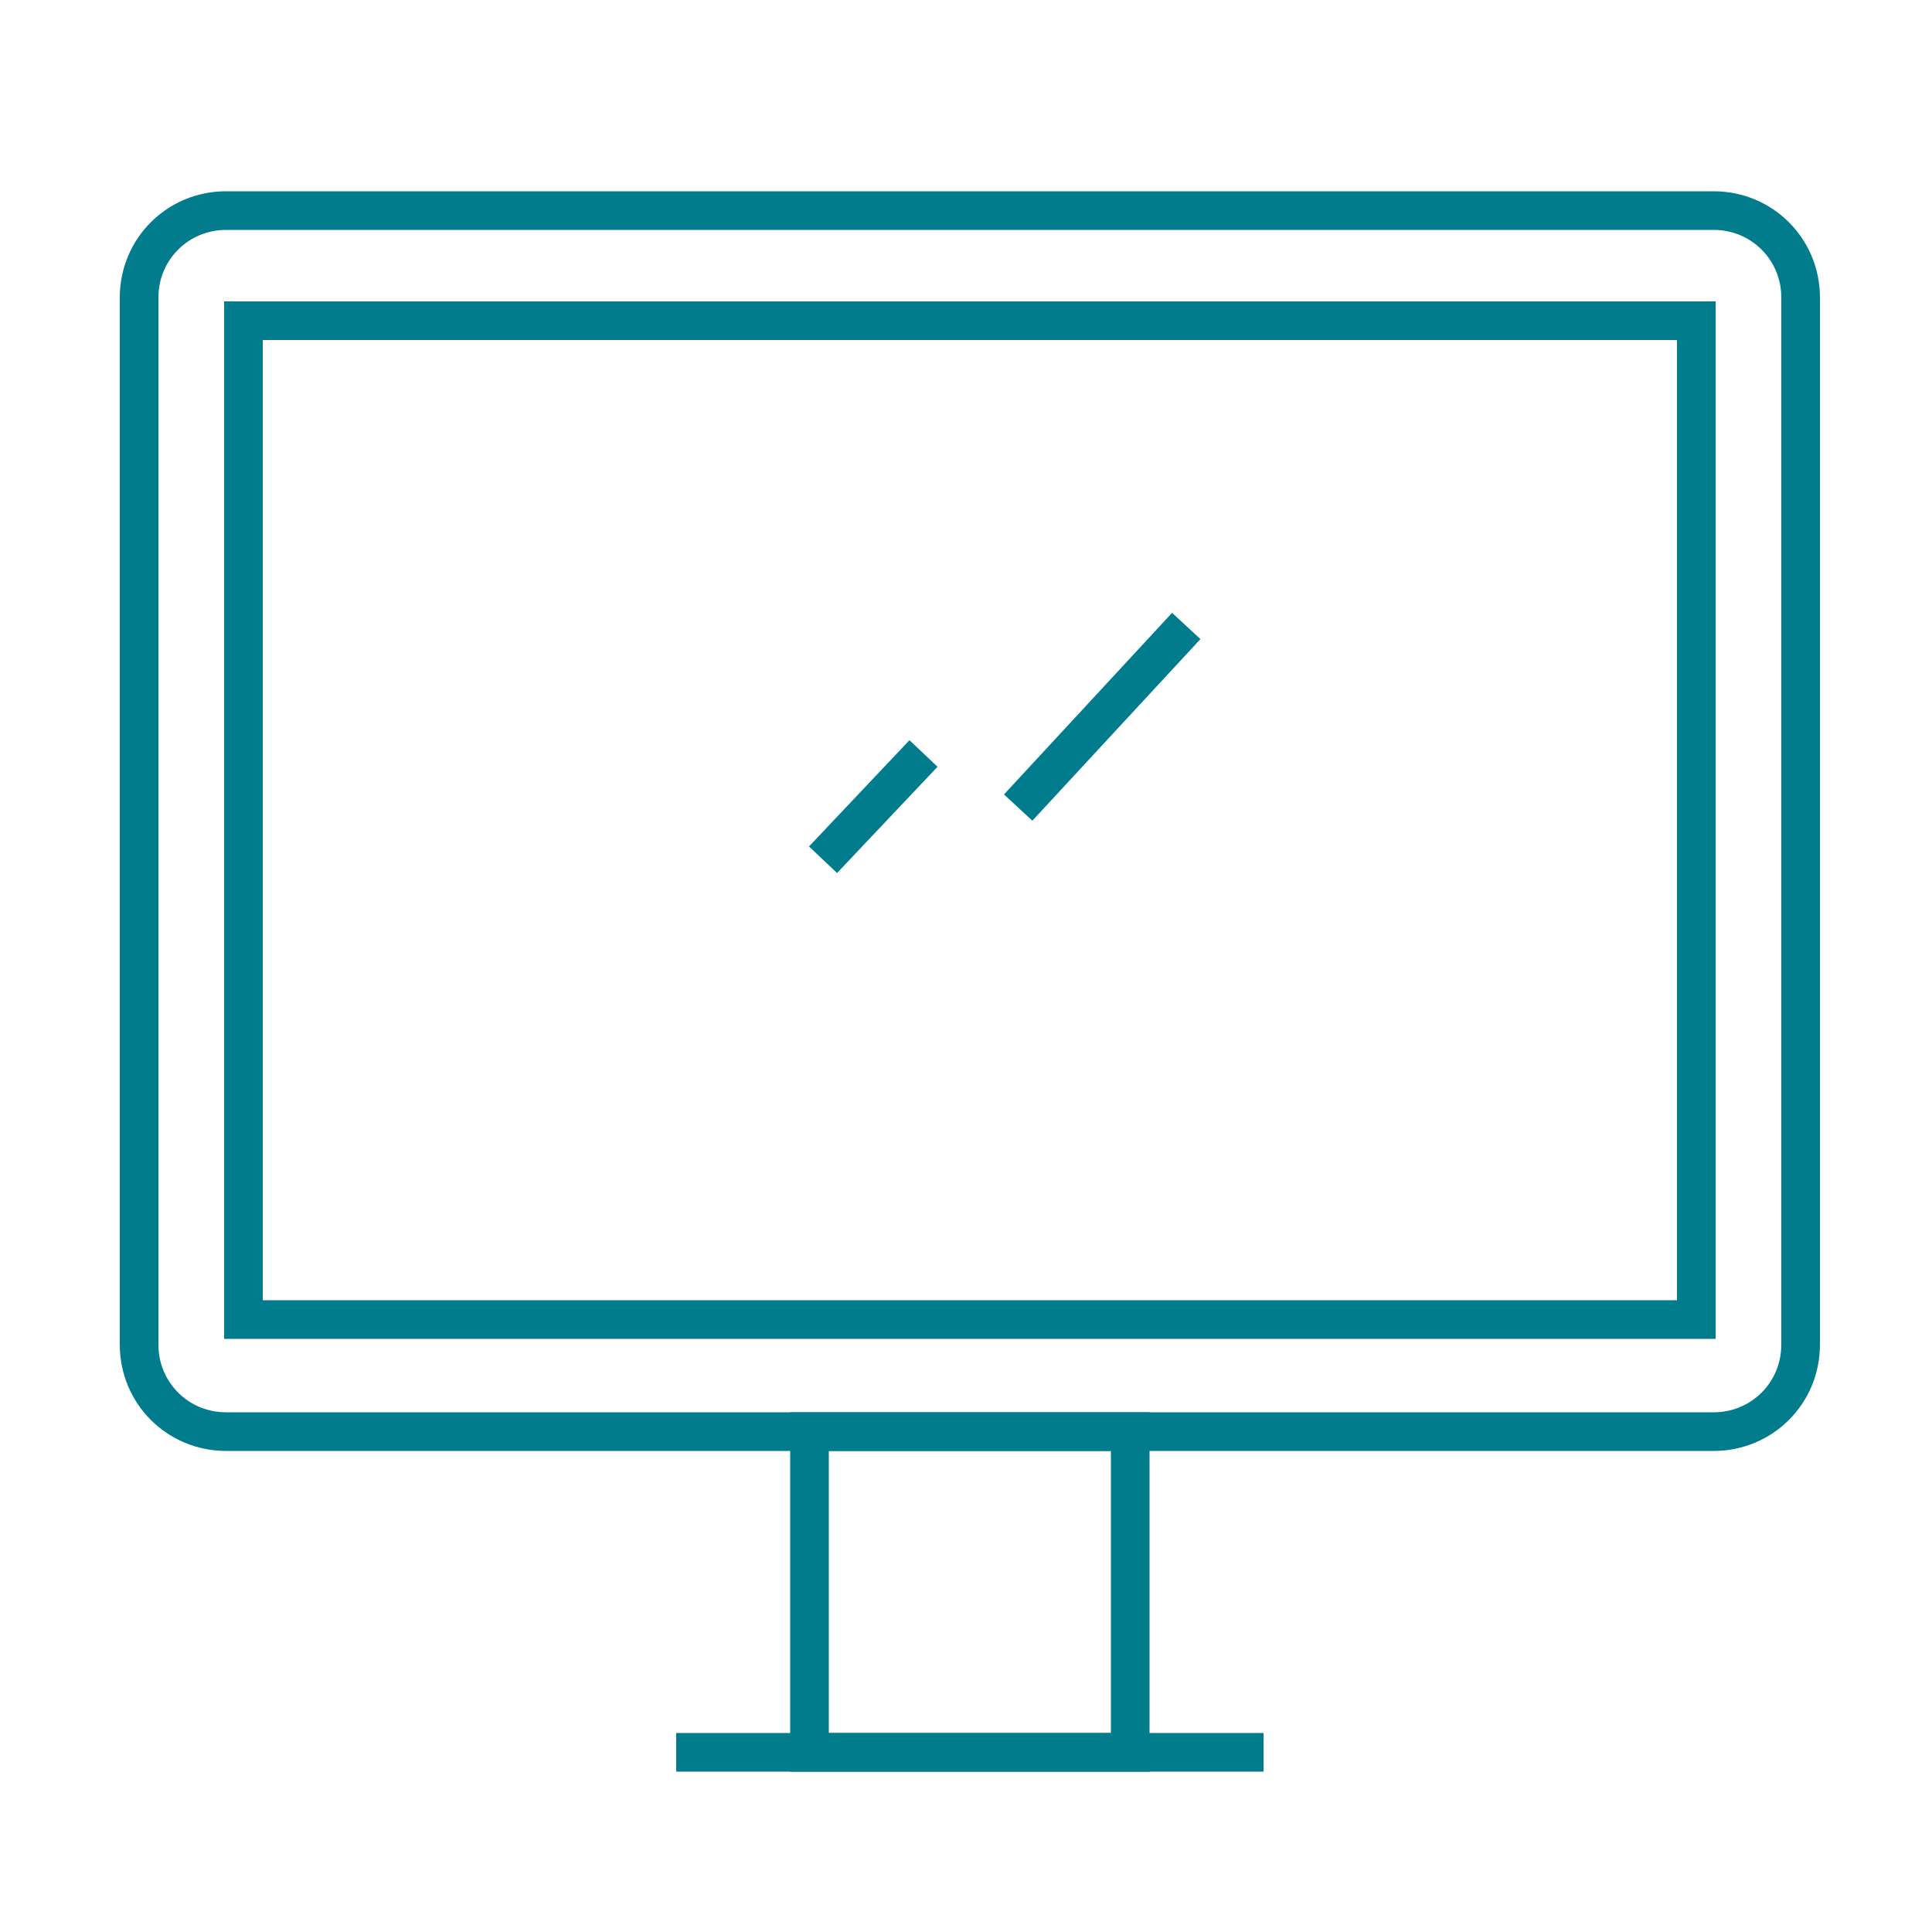
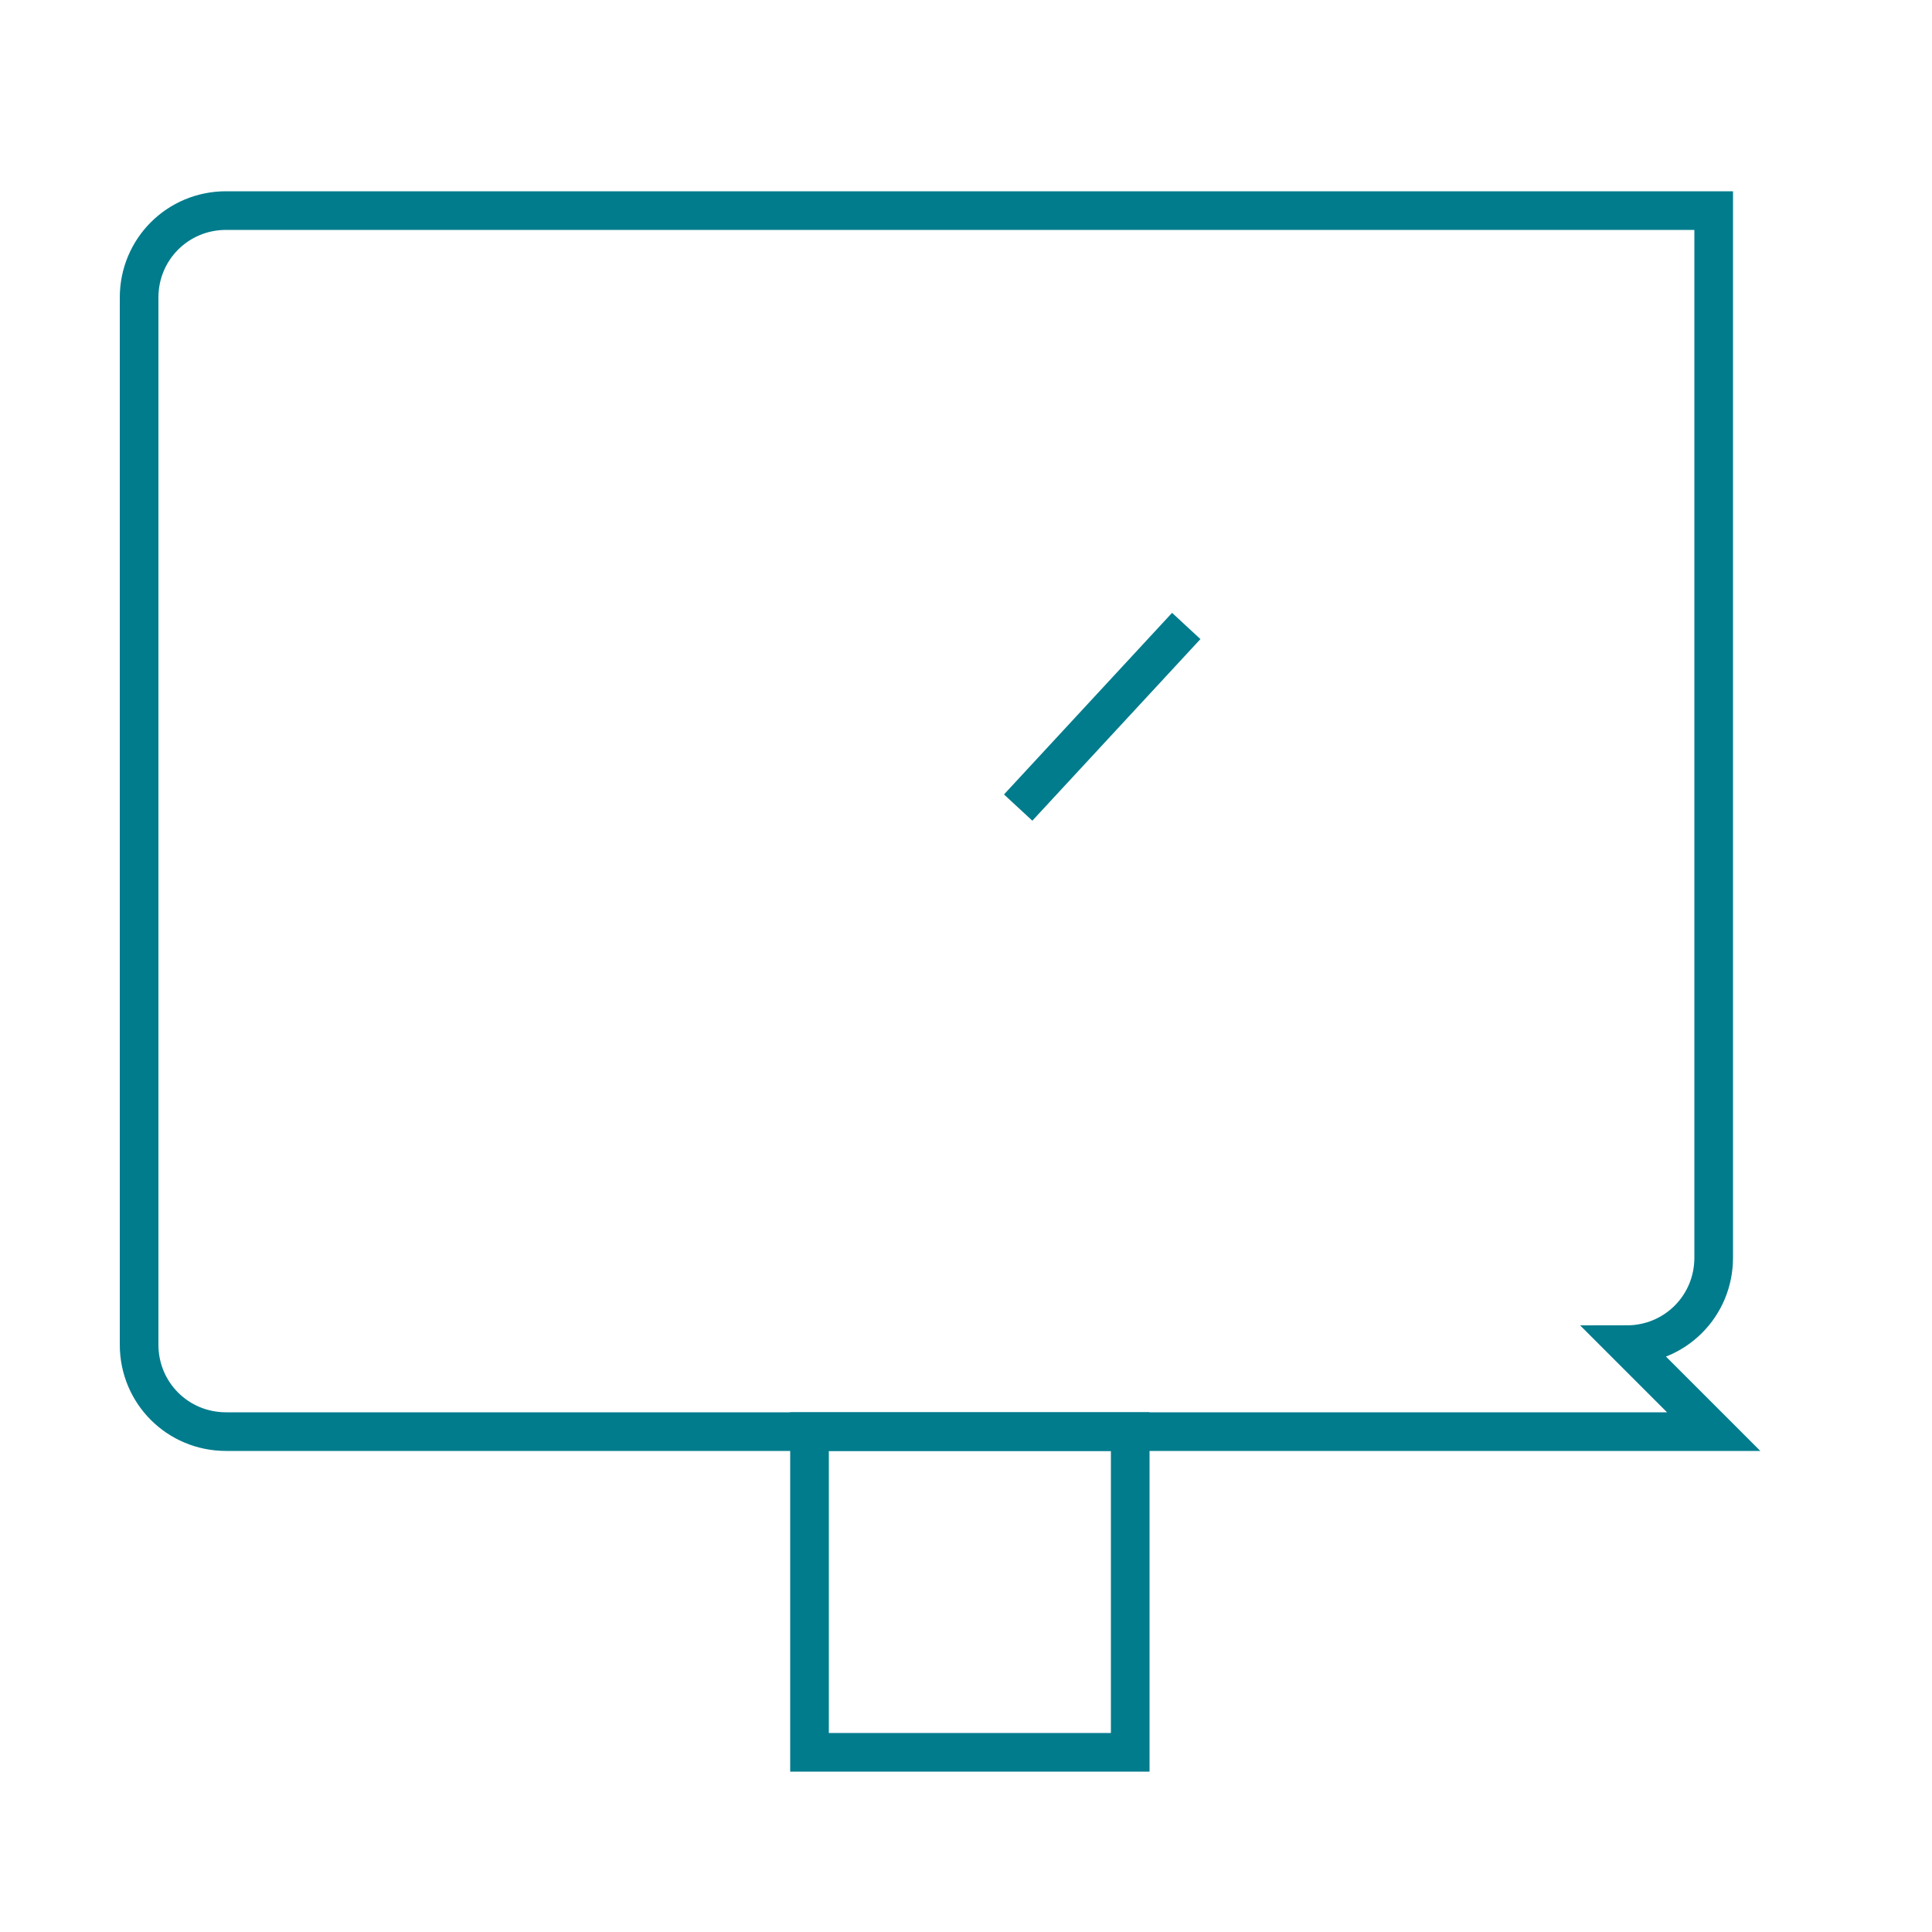
<svg xmlns="http://www.w3.org/2000/svg" id="Camada_1" data-name="Camada 1" version="1.1" viewBox="0 0 100 100">
  <defs>
    <style>
      .cls-1 {
        fill: none;
        stroke: #007c8d;
        stroke-miterlimit: 10;
        stroke-width: 2px;
      }
    </style>
  </defs>
-   <path class="cls-1" d="M88.7,74.1H11.7c-2.5,0-4.5-2-4.5-4.5V15.4c0-2.5,2-4.5,4.5-4.5h77c2.5,0,4.5,2,4.5,4.5v54.2c0,2.5-2,4.5-4.5,4.5Z" />
-   <rect class="cls-1" x="12.6" y="16.6" width="75.2" height="51.7" />
+   <path class="cls-1" d="M88.7,74.1H11.7c-2.5,0-4.5-2-4.5-4.5V15.4c0-2.5,2-4.5,4.5-4.5h77v54.2c0,2.5-2,4.5-4.5,4.5Z" />
  <rect class="cls-1" x="41.9" y="74.1" width="16.6" height="16.6" />
-   <line class="cls-1" x1="35" y1="90.7" x2="65.4" y2="90.7" />
-   <line class="cls-1" x1="47.8" y1="39" x2="42.6" y2="44.5" />
  <line class="cls-1" x1="61.4" y1="32.4" x2="52.7" y2="41.8" />
</svg>